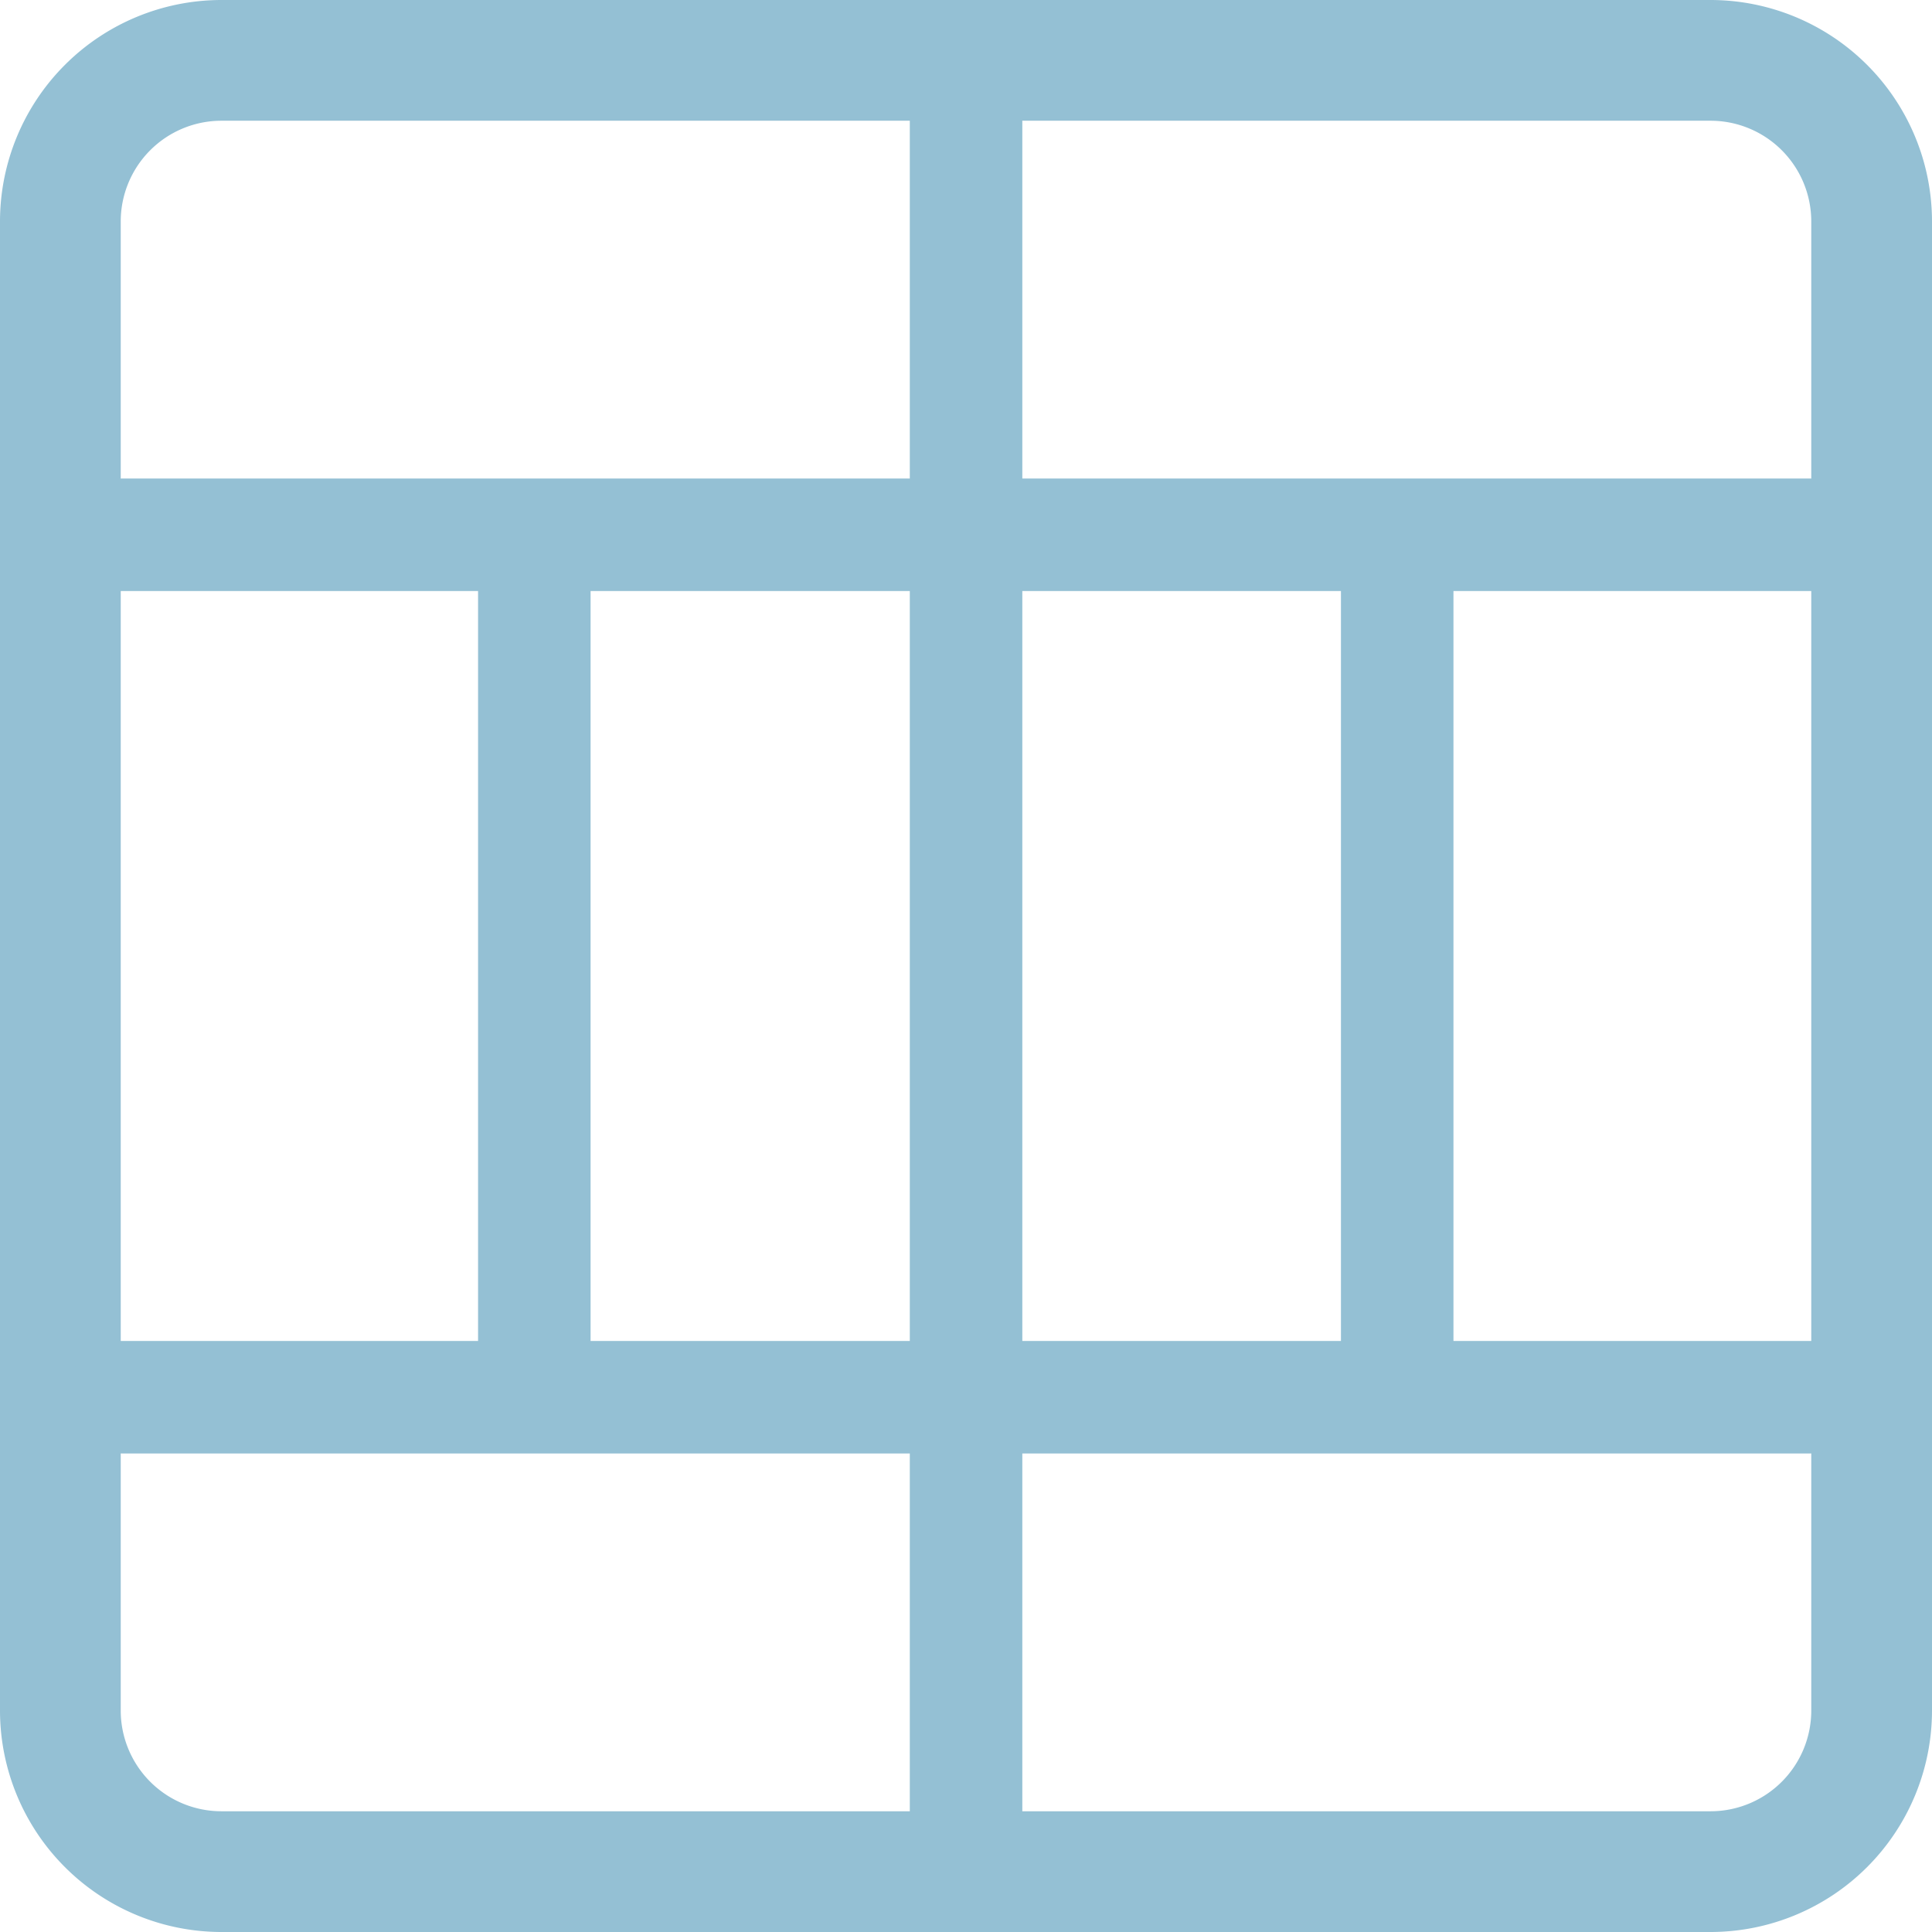
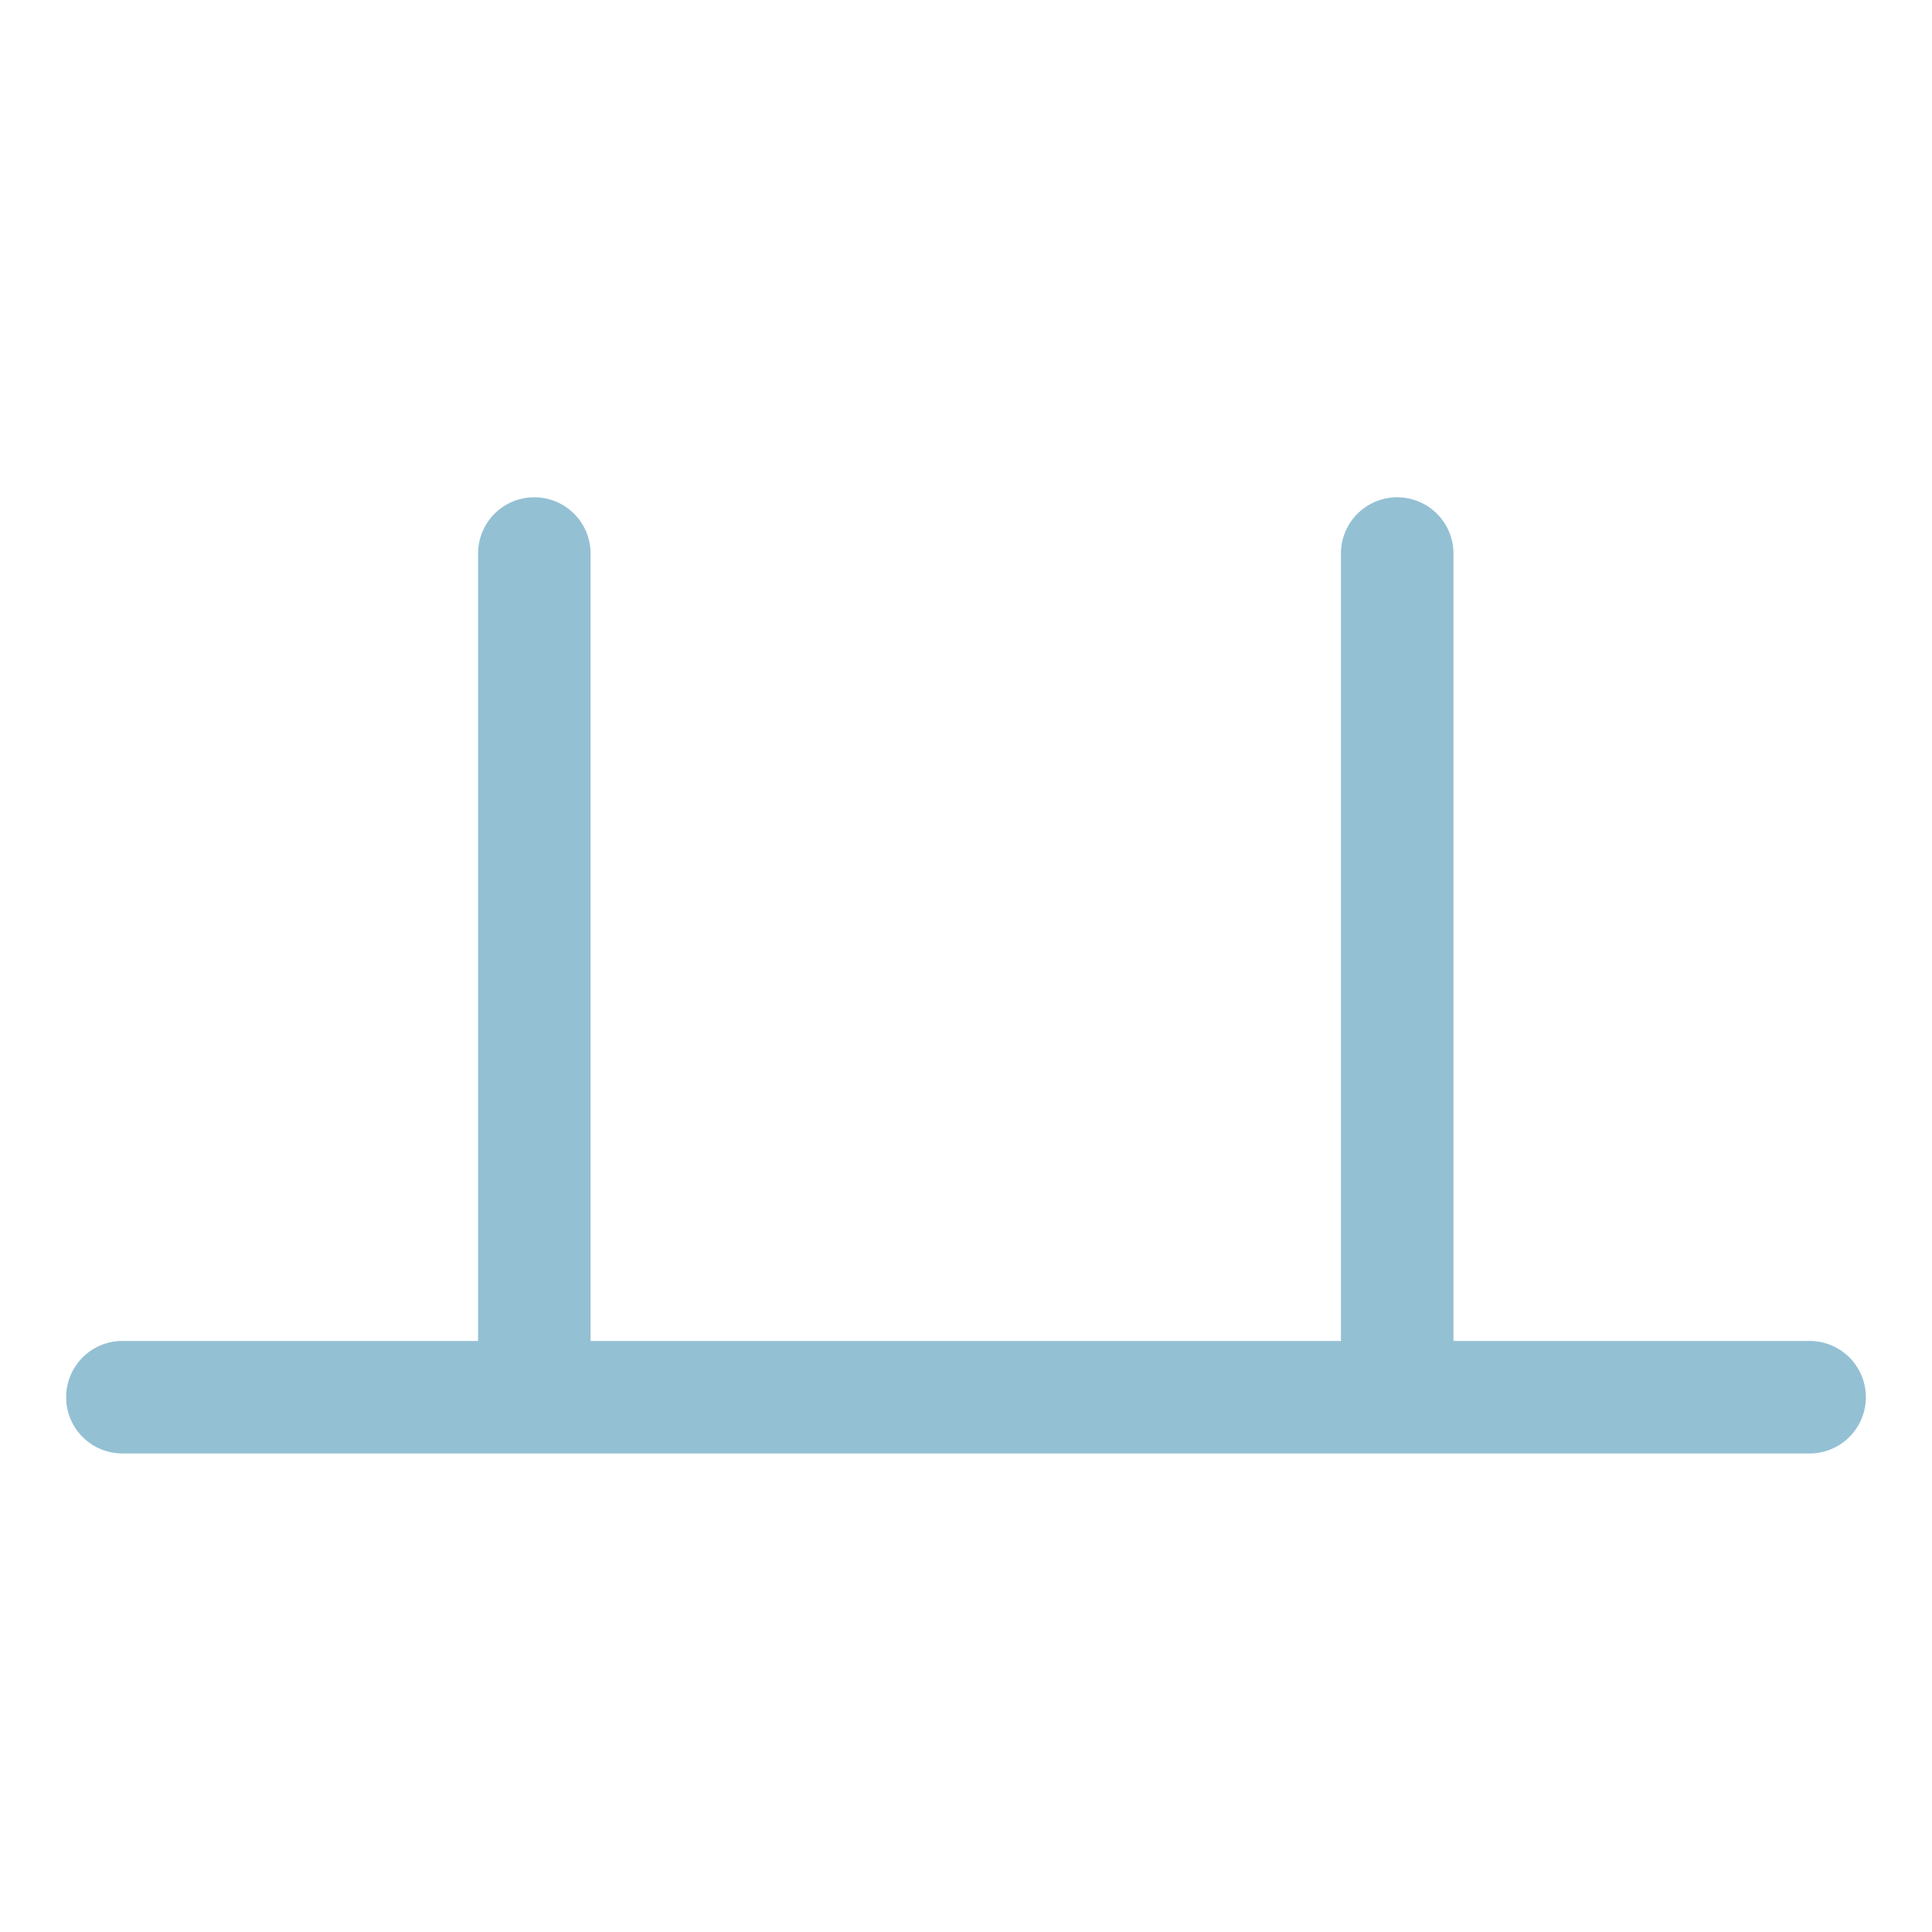
<svg xmlns="http://www.w3.org/2000/svg" width="16.226" height="16.226" viewBox="0 0 16.226 16.226">
  <g id="divide" transform="translate(0.499 0.499)">
    <path id="Path_799" data-name="Path 799" d="M117.8,130.54a.473.473,0,0,1-.472-.472V123.14a.472.472,0,0,1,.945,0v6.927A.472.472,0,0,1,117.8,130.54Zm0,0" transform="translate(-113.812 -118.99)" fill="#94c0d4" />
    <path id="Path_800" data-name="Path 800" d="M363.14,130.54a.472.472,0,0,1-.472-.472V123.14a.472.472,0,0,1,.945,0v6.927A.473.473,0,0,1,363.14,130.54Zm0,0" transform="translate(-351.905 -118.99)" fill="#94c0d4" />
-     <path id="Path_801" data-name="Path 801" d="M240.472,15.115a.473.473,0,0,1-.472-.472V.472a.472.472,0,0,1,.945,0v14.17A.473.473,0,0,1,240.472,15.115Zm0,0" transform="translate(-232.858 0.057)" fill="#94c0d4" />
-     <path id="Path_802" data-name="Path 802" d="M14.367,16.226H1.859A1.861,1.861,0,0,1,0,14.367V1.859A1.861,1.861,0,0,1,1.859,0H14.367a1.861,1.861,0,0,1,1.859,1.859V14.367A1.861,1.861,0,0,1,14.367,16.226ZM1.859,1.014a.846.846,0,0,0-.845.845V14.367a.846.846,0,0,0,.845.845H14.367a.846.846,0,0,0,.845-.845V1.859a.846.846,0,0,0-.845-.845Zm0,0" transform="translate(-0.499 -0.499)" fill="#94c0d4" />
    <path id="Path_803" data-name="Path 803" d="M14.642,363.613H.472a.472.472,0,0,1,0-.945h14.17a.472.472,0,0,1,0,.945Zm0,0" transform="translate(0.057 -351.905)" fill="#94c0d4" />
-     <path id="Path_804" data-name="Path 804" d="M14.642,118.277H.472a.472.472,0,1,1,0-.945h14.17a.472.472,0,1,1,0,.945Zm0,0" transform="translate(0.057 -113.812)" fill="#94c0d4" />
  </g>
</svg>